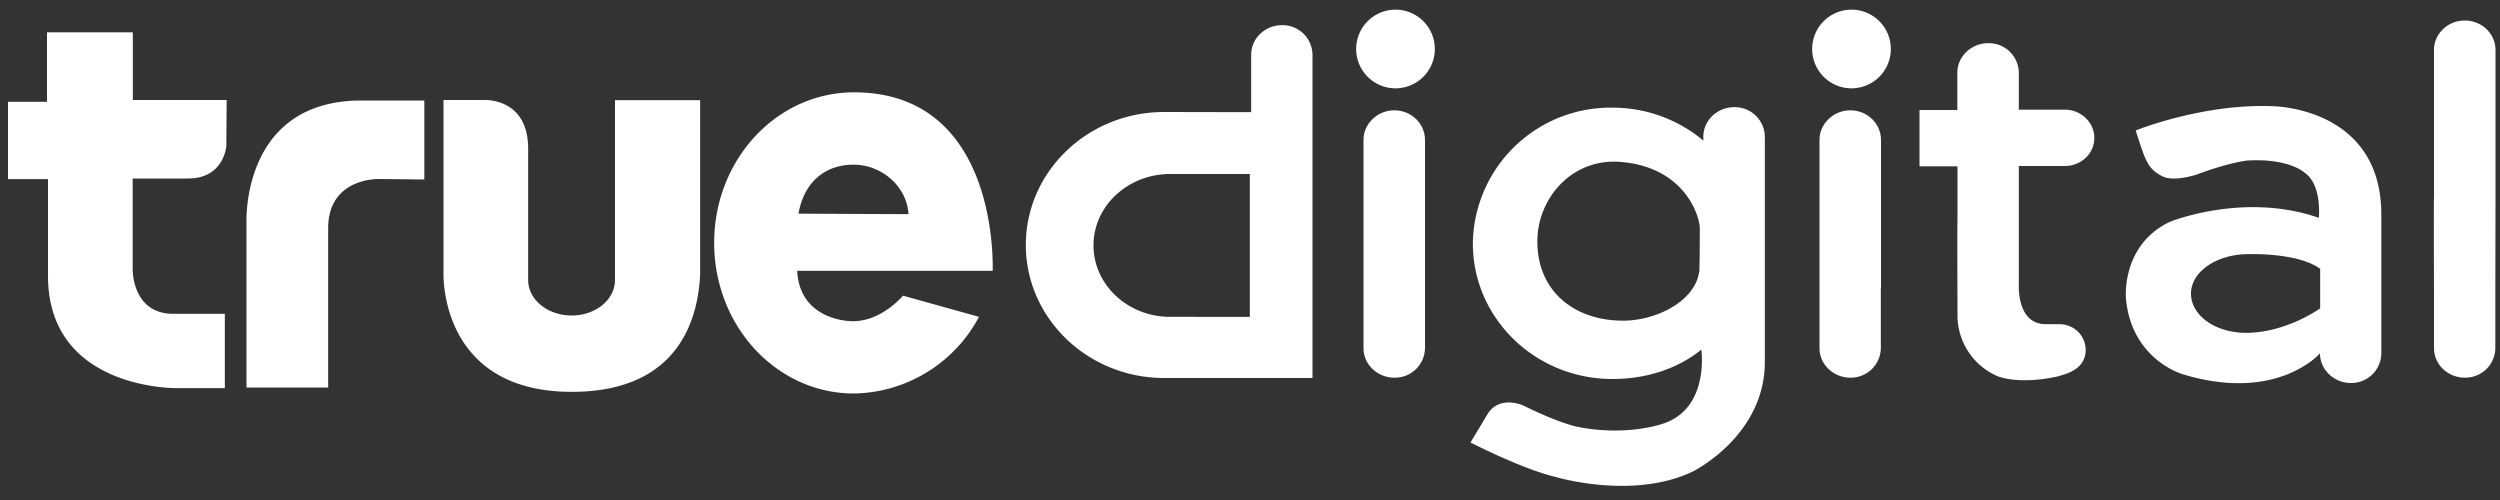
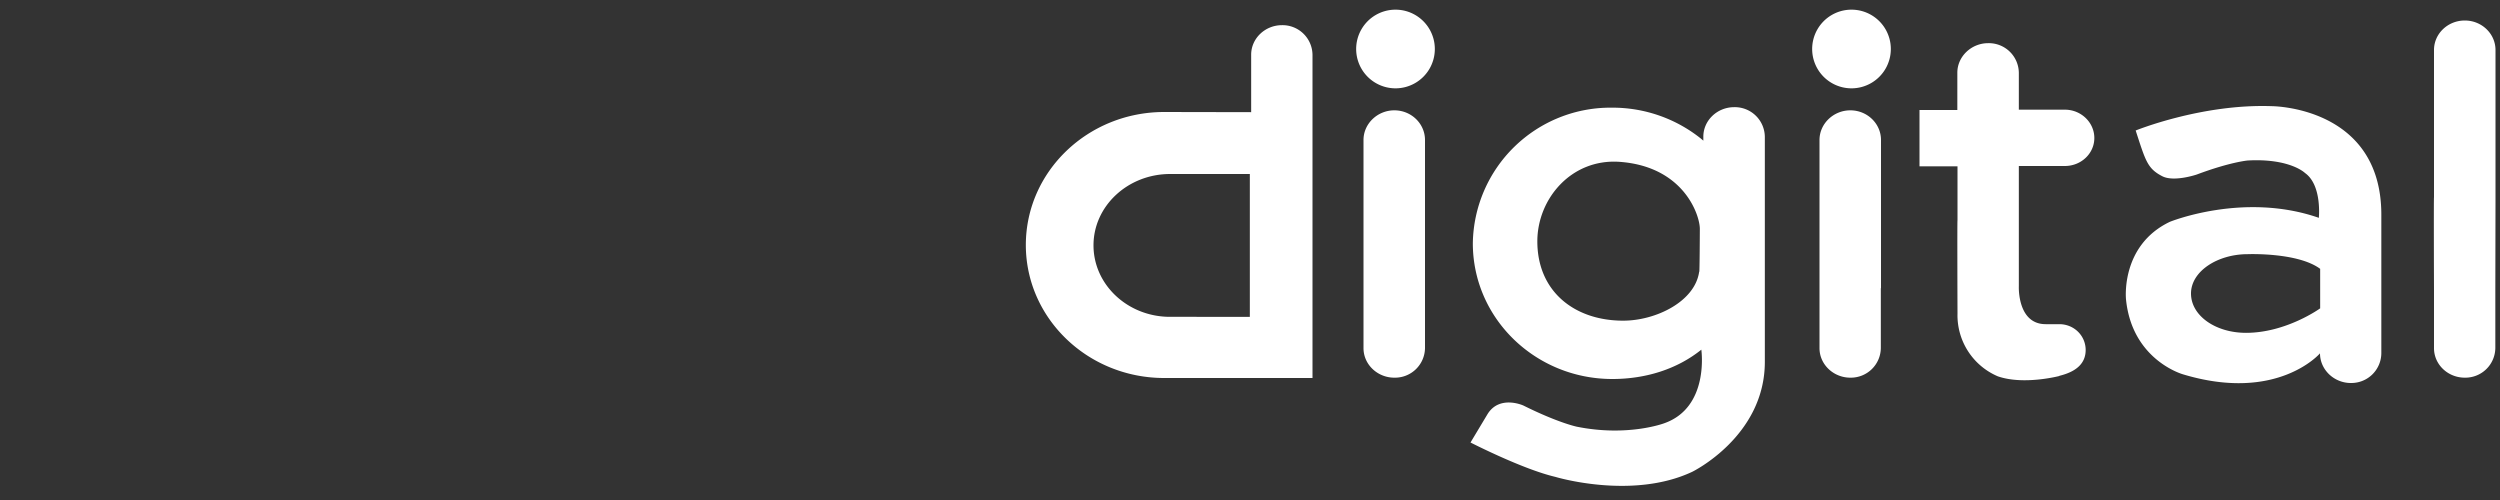
<svg xmlns="http://www.w3.org/2000/svg" width="150" height="30" fill="none">
  <rect width="100%" height="100%" fill="#333333" stroke="none" />
-   <path d="M13.6 6H7.97V1.94H2.82v4.17H.48v4.64h2.4v5.8c0 6.88 7.76 6.74 7.76 6.74h2.85v-4.46H10.4c-2.5 0-2.44-2.69-2.44-2.69v-5.43h3.32c2.18 0 2.3-1.96 2.3-1.96L13.6 6zM25.46 10.77V6.03h-3.77c-7.27 0-6.9 7.38-6.9 7.38v9.84h4.9V13.7c0-3.08 3.08-2.96 3.08-2.96l2.69.03zM36.9 6.01h5.11v10.44c-.16 3.44-1.87 7.06-7.7 7.06-8 0-7.7-7.15-7.7-7.15V6h2.33s2.75-.23 2.75 2.93v7.87c0 1.18 1.17 2.13 2.61 2.13s2.6-.95 2.6-2.13V6.01zM51.24 5.54c-4.64 0-8.39 4.04-8.39 9.03 0 5 3.75 9.04 8.39 9.04a8.66 8.66 0 007.5-4.6l-4.56-1.27s-1.33 1.6-3.1 1.53c0 0-3.09 0-3.25-3.02h11.73c.02-.68.2-10.71-8.32-10.71zm-3.33 7.28c.34-1.95 1.65-2.94 3.3-2.94 1.67 0 3.2 1.28 3.3 2.97l-6.6-.03z" fill="#FFFFFF" />
  <path d="M76.92 1.51c-1.02 0-1.85.8-1.85 1.77v3.45l-5.22-.01c-4.58 0-8.3 3.57-8.3 7.98 0 4.4 3.72 7.98 8.3 7.98h8.9V3.29a1.8 1.8 0 00-1.83-1.78zm-1.93 17.5H70.2c-2.53 0-4.59-1.92-4.59-4.29 0-2.36 2.06-4.28 4.6-4.28h4.78V19zM85.5 17.29v3.6a1.8 1.8 0 01-1.84 1.77c-1.01 0-1.85-.79-1.85-1.77v-3.45V8.4c0-.98.84-1.78 1.85-1.78 1.02 0 1.84.8 1.84 1.78v8.89zM83.73 5.3a2.36 2.36 0 100-4.72 2.36 2.36 0 000 4.72zM112.85 17.29v3.6a1.8 1.8 0 01-1.83 1.77c-1.01 0-1.85-.79-1.85-1.77v-3.45V8.4c0-.98.84-1.78 1.85-1.78 1.02 0 1.84.8 1.84 1.78v8.89zM111.09 5.3a2.36 2.36 0 100-4.72 2.36 2.36 0 000 4.72zM149.72 17.29v3.6a1.8 1.8 0 01-1.83 1.77c-1.02 0-1.85-.79-1.85-1.77v-3.45s-.02-5.61 0-5.6V3c0-.98.83-1.77 1.85-1.77 1.01 0 1.84.79 1.84 1.77v9l-.01 5.3zM123.56 22.55c.95-.23 1.58-.7 1.58-1.55 0-.86-.7-1.55-1.58-1.55h-.82c-1.71 0-1.61-2.27-1.61-2.27V9.96h2.76c.98 0 1.77-.75 1.77-1.68 0-.93-.79-1.7-1.77-1.7h-2.76V4.36a1.8 1.8 0 00-1.84-1.77c-1.01 0-1.85.8-1.85 1.77V6.6h-2.27v3.38h2.28v3.24c-.02-.02 0 5.6 0 5.6a3.98 3.98 0 002.42 3.76c1.56.54 3.69-.02 3.69-.02zM104.05 6.43c-1.01 0-1.85.79-1.85 1.77v.24l-.14-.12a8.48 8.48 0 00-5.32-1.86 8.26 8.26 0 00-8.37 8.14c0 4.5 3.75 8.14 8.37 8.14 2.02 0 3.9-.6 5.34-1.76 0 0 .5 3.47-2.24 4.42 0 0-2.18.82-5.24.2 0 0-1.11-.23-3.2-1.27 0 0-1.43-.65-2.15.52l-1.02 1.7s3.12 1.6 5.08 2.06c0 0 4.6 1.4 8.22-.3 0 0 4.36-2.12 4.36-6.6V8.2a1.8 1.8 0 00-1.84-1.77zm-2.1 9.87c-.25 1.8-2.61 2.94-4.56 2.94-2.92 0-5.15-1.75-5.15-4.76 0-2.55 2.04-4.97 4.93-4.77 3.9.28 4.83 3.25 4.82 4.03-.01 2.35-.03 2.56-.03 2.56zM136.3 6.37c-4.2-.15-8.16 1.46-8.16 1.46.59 1.81.7 2.28 1.59 2.74.7.37 2.08-.1 2.08-.1 2-.75 3.05-.84 3.05-.84 2.54-.14 3.44.75 3.44.75 1.03.73.83 2.69.83 2.69-4.5-1.57-8.94.24-8.94.24-2.97 1.42-2.63 4.65-2.63 4.65.36 3.65 3.42 4.5 3.42 4.5 5.67 1.71 8.22-1.26 8.22-1.26 0 .98.84 1.78 1.85 1.78a1.8 1.8 0 001.83-1.78v-8.32c0-6.51-6.58-6.51-6.58-6.51zm2.91 12.13s-2.03 1.47-4.45 1.47c-1.83 0-3.3-1.03-3.3-2.36 0-1.33 1.59-2.36 3.4-2.36 0 0 3-.12 4.35.88v2.37z" fill="#FFFFFF" />
</svg>